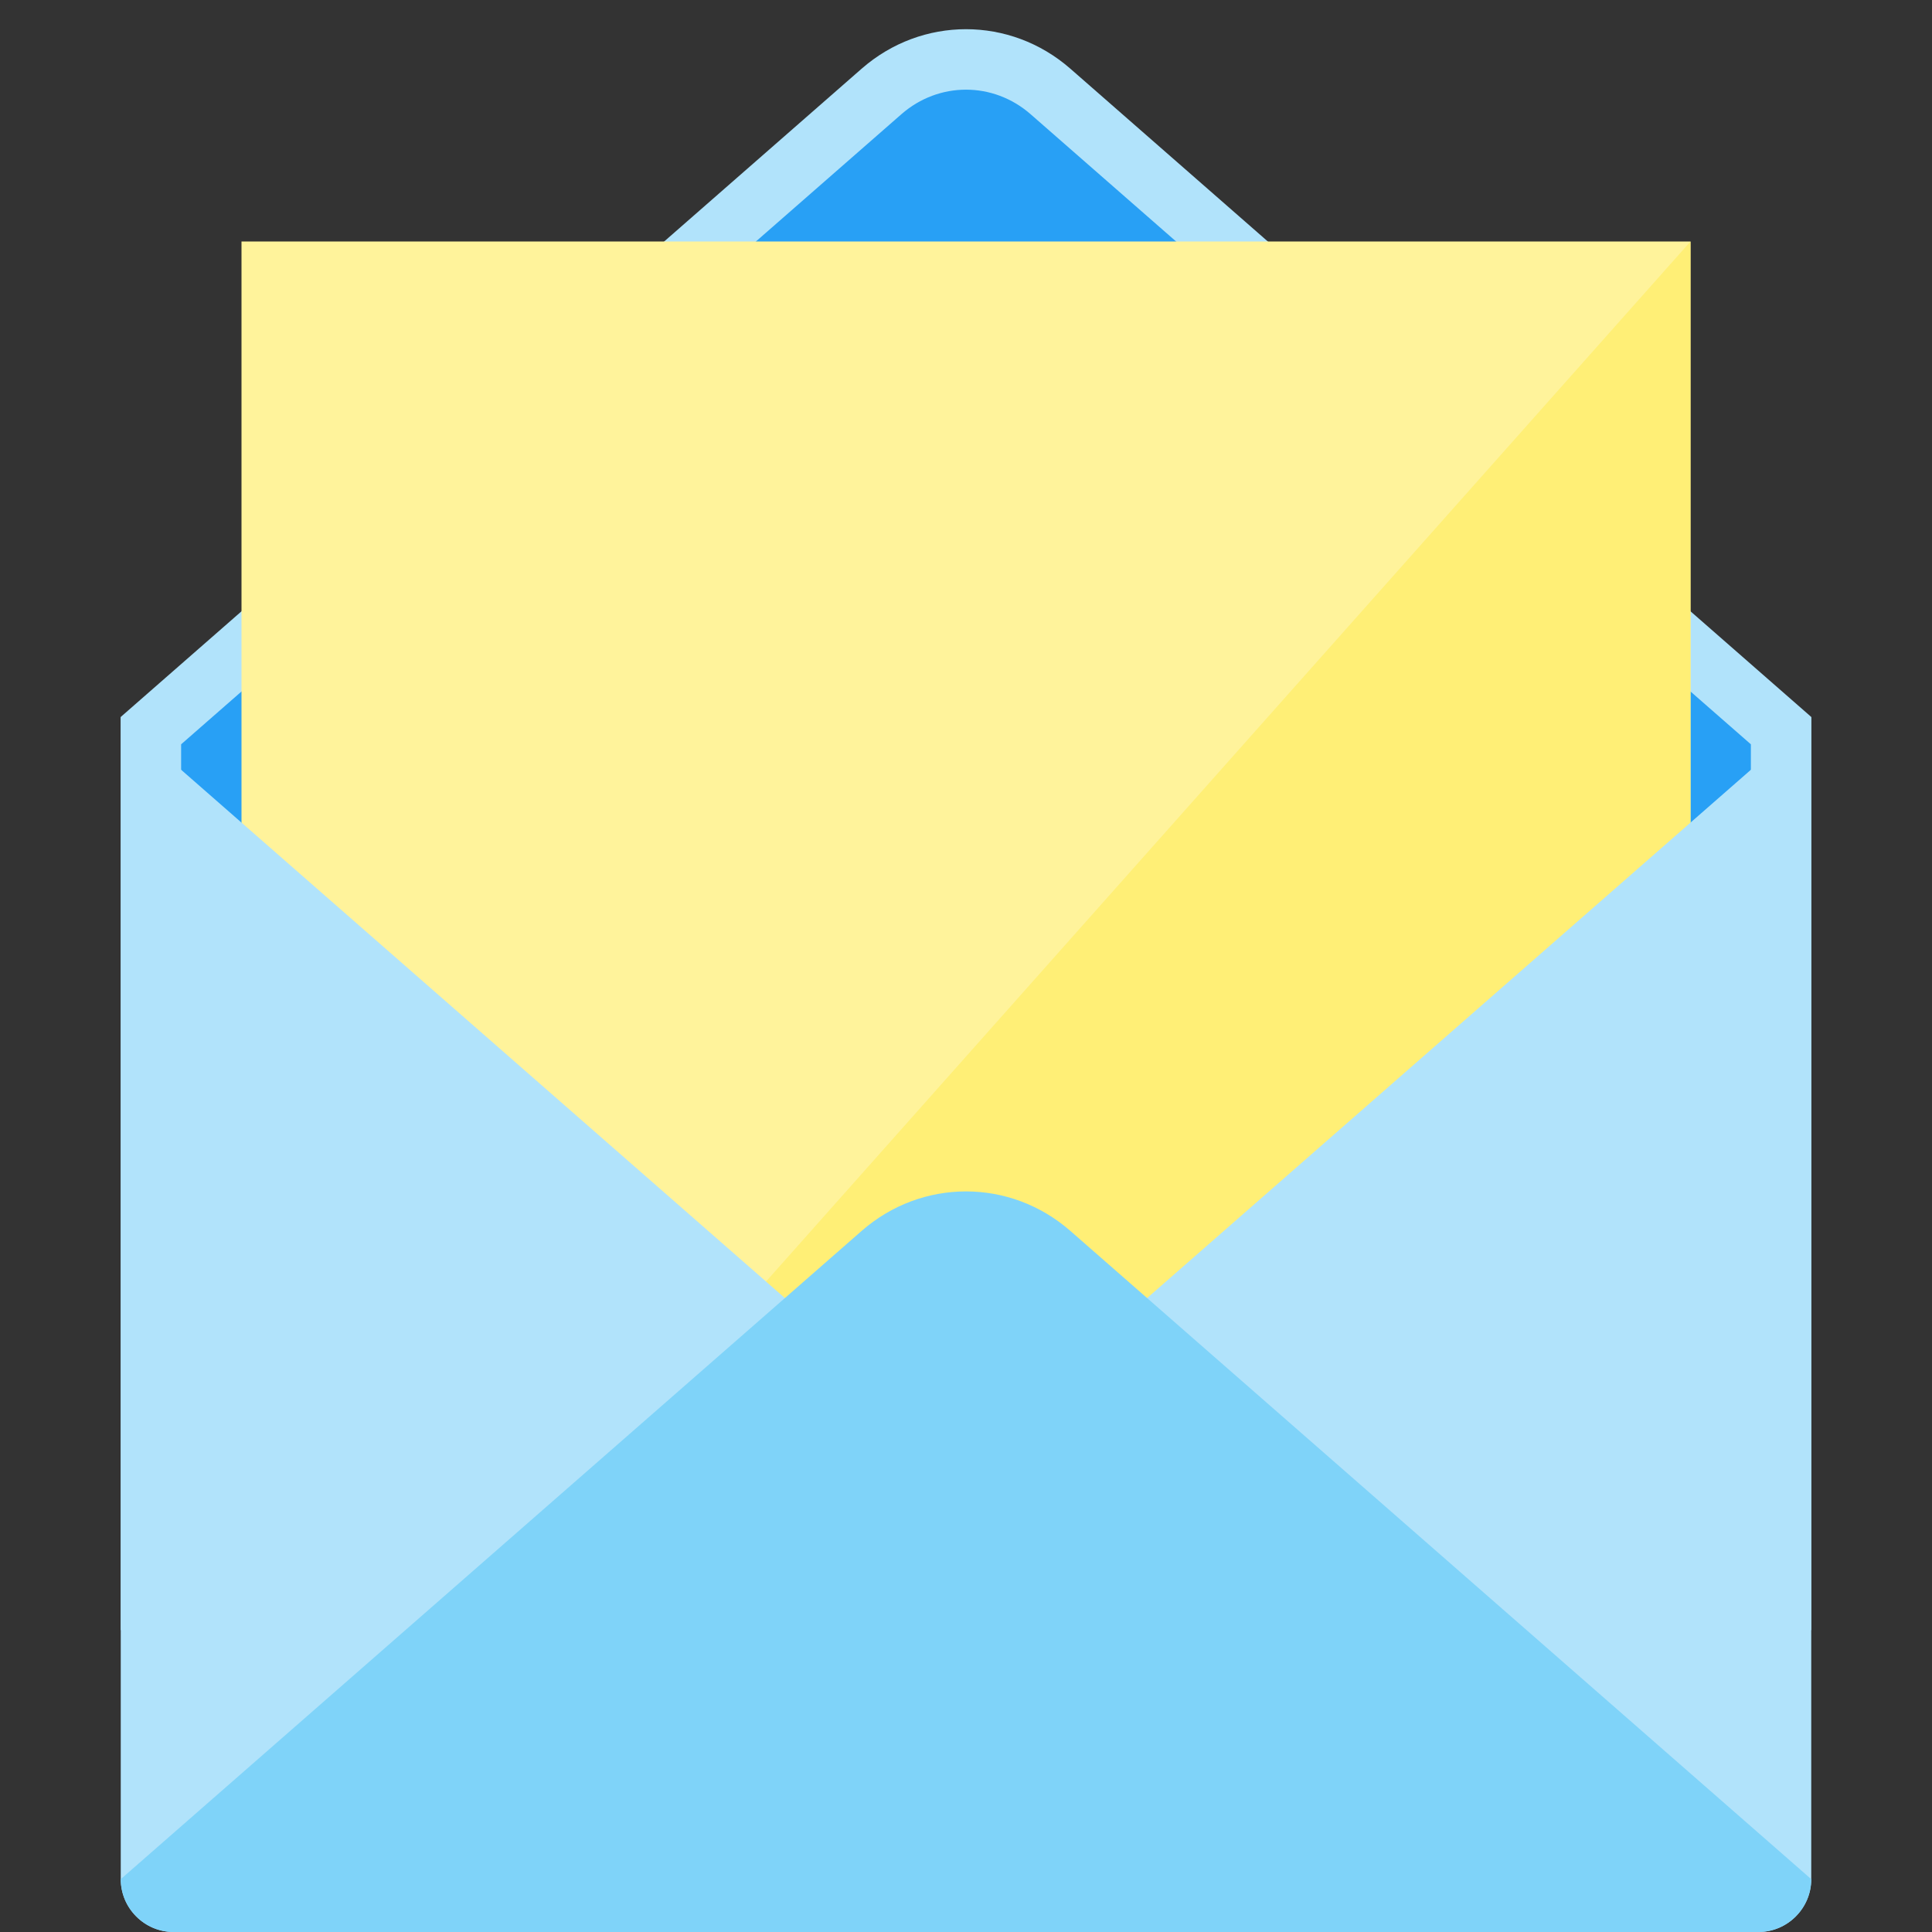
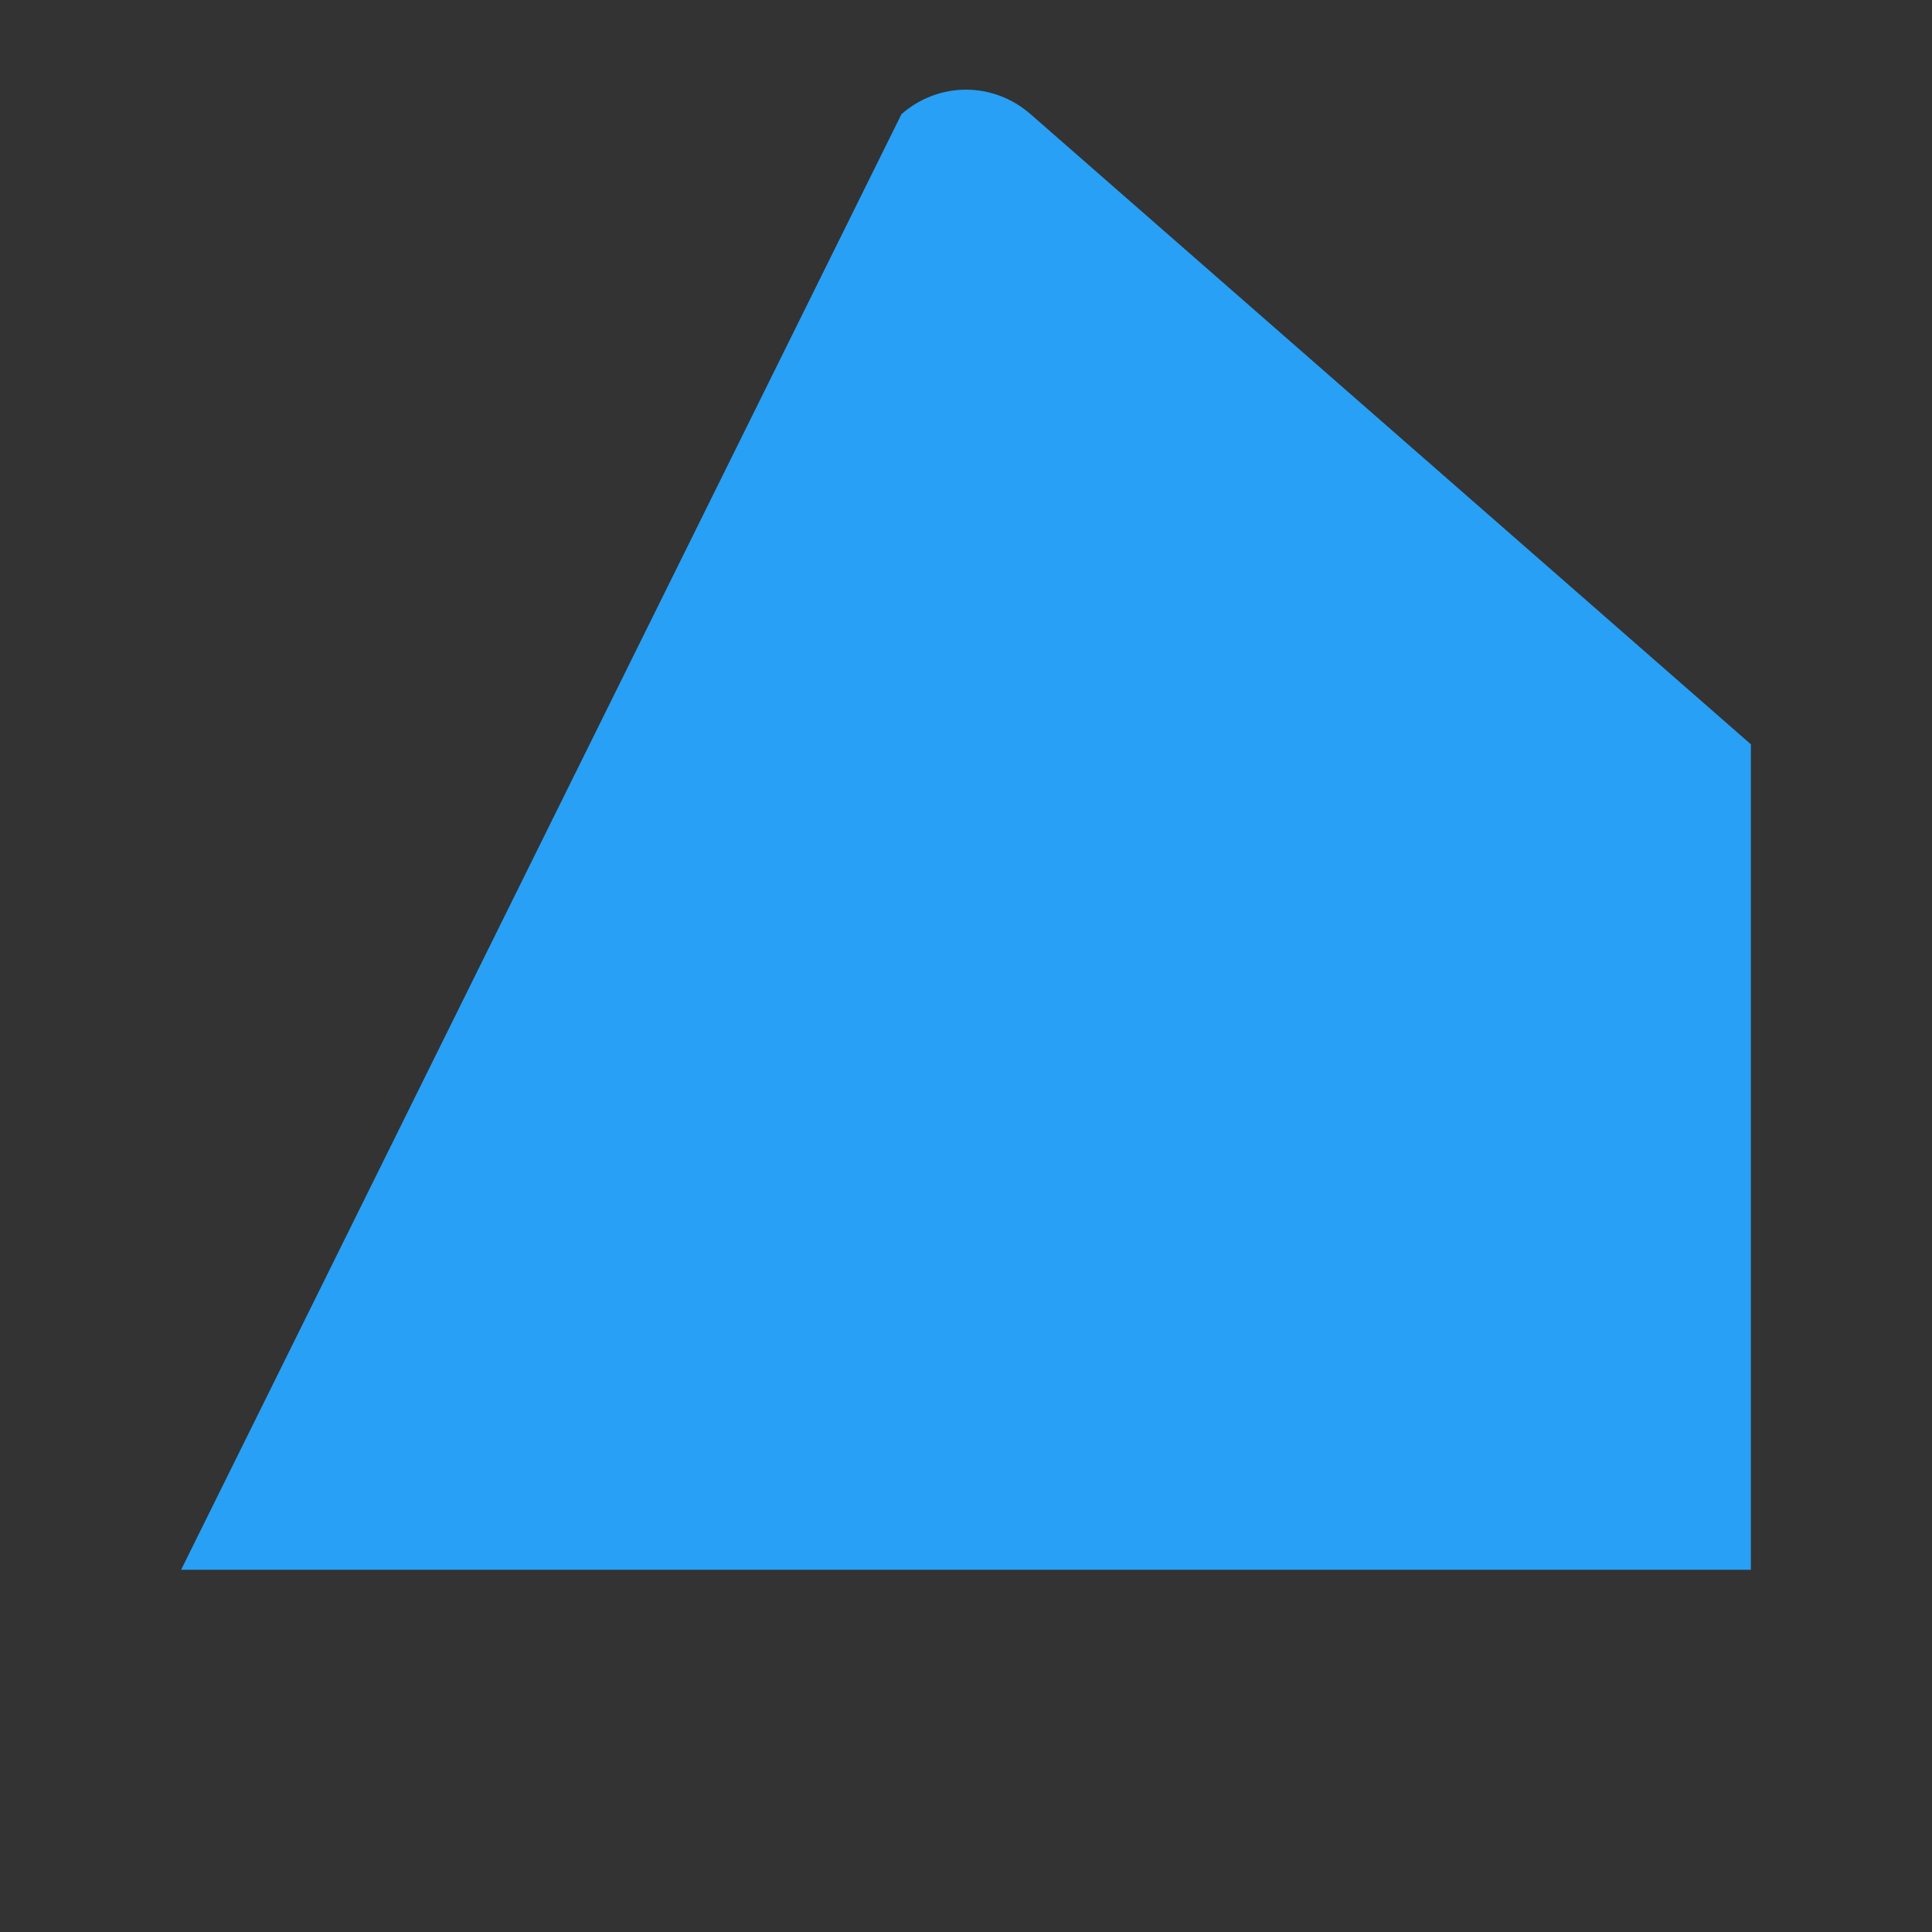
<svg xmlns="http://www.w3.org/2000/svg" version="1.1" viewBox="0 0 512 512">
  <rect x="0" y="0" width="512" height="512" fill="#333333" stroke="none" />
  <g>
-     <path d="M32,432l448,0l0,-242l-196.35,-171.8c-15.95,-13.95 -39.35,-13.95 -55.3,0l-196.35,171.8z" fill="#b1e3fb" />
-     <path d="M48,416l416,0l0,-218.75l-190.9,-167c-9.9,-8.65 -24.3,-8.65 -34.2,0l-190.9,167z" fill="#28a0f5" />
-     <polygon points="64,64 448,64 448,496 64,496" fill="#fff39b" />
-     <polygon points="448,64 448,496 64,496" fill="#ffef76" />
-     <path d="M480,190l0,308c0,7.7 -6.3,14 -14,14l-420,0c-7.7,0 -14,-6.3 -14,-14l0,-308l196.35,171.8c15.95,13.95 39.35,13.95 55.3,0z" fill="#b1e3fb" />
-     <path d="M46,512l420,0c7.7,0 14,-6.3 14,-14l-196.35,-171.8c-15.95,-13.95 -39.35,-13.95 -55.3,0l-196.35,171.8c0,7.7 6.3,14 14,14z" fill="#7fd3f9" />
+     <path d="M48,416l416,0l0,-218.75l-190.9,-167c-9.9,-8.65 -24.3,-8.65 -34.2,0z" fill="#28a0f5" />
  </g>
</svg>